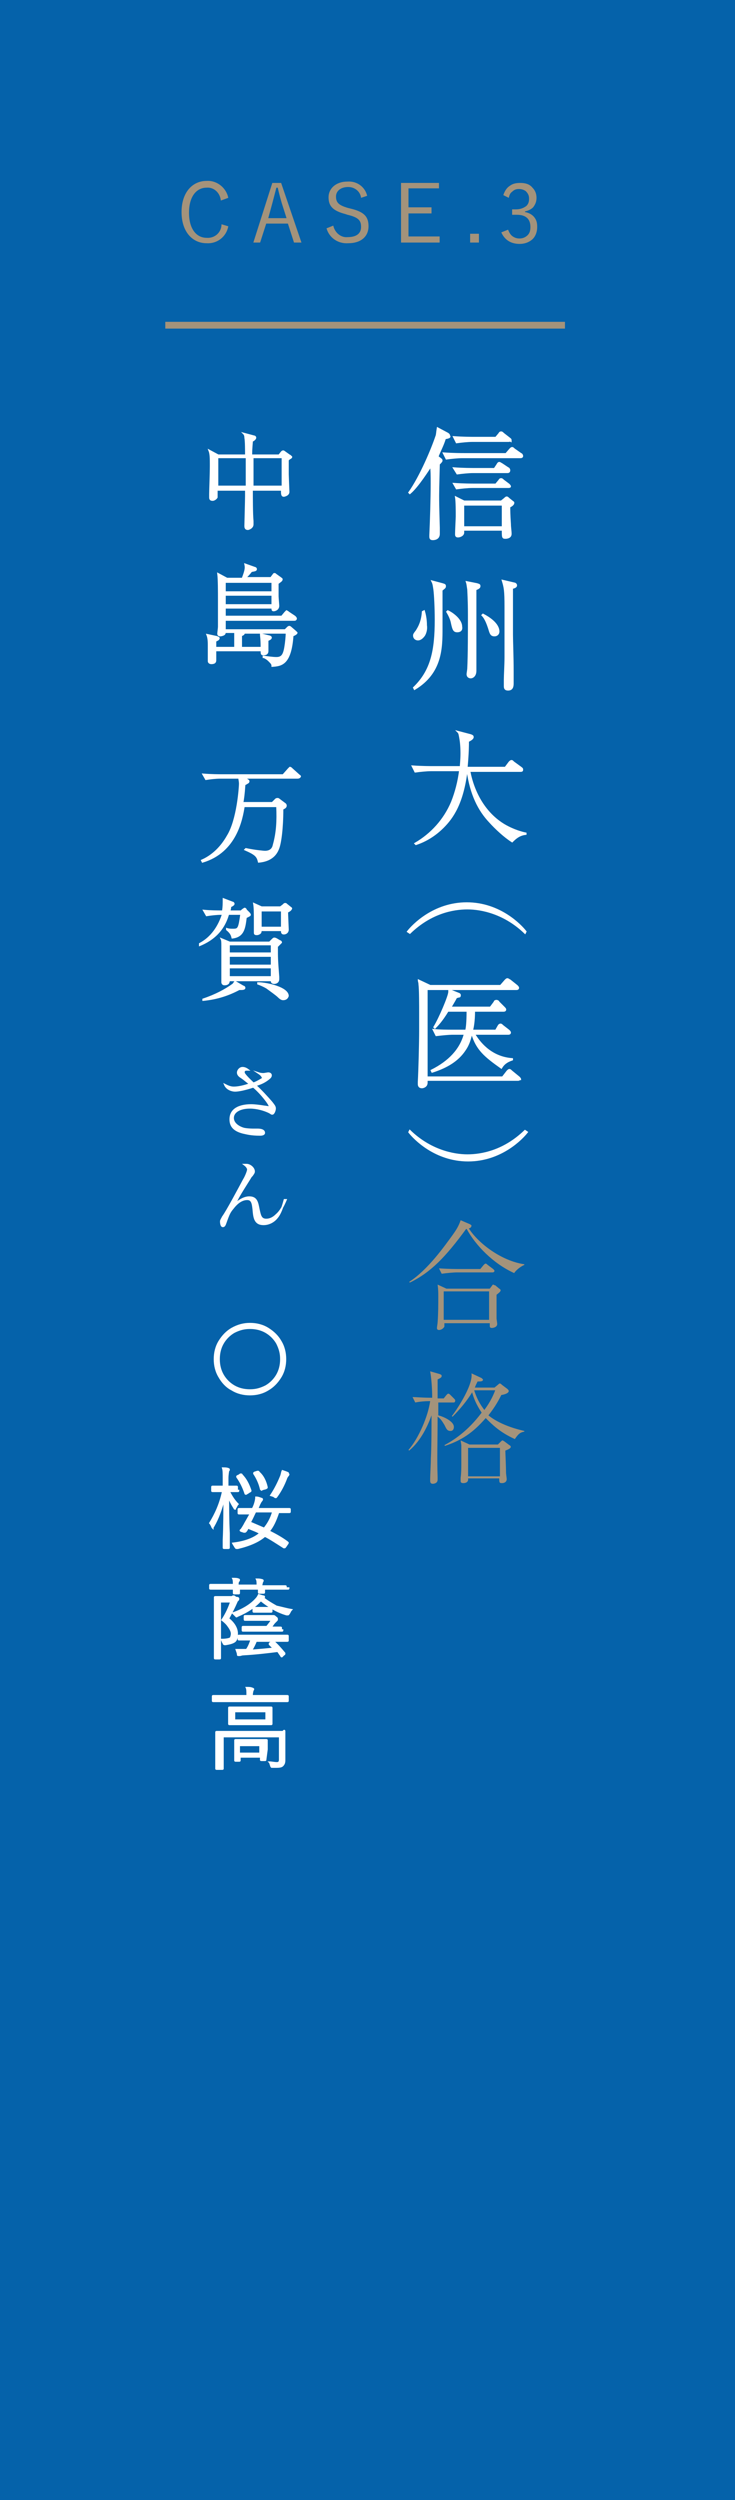
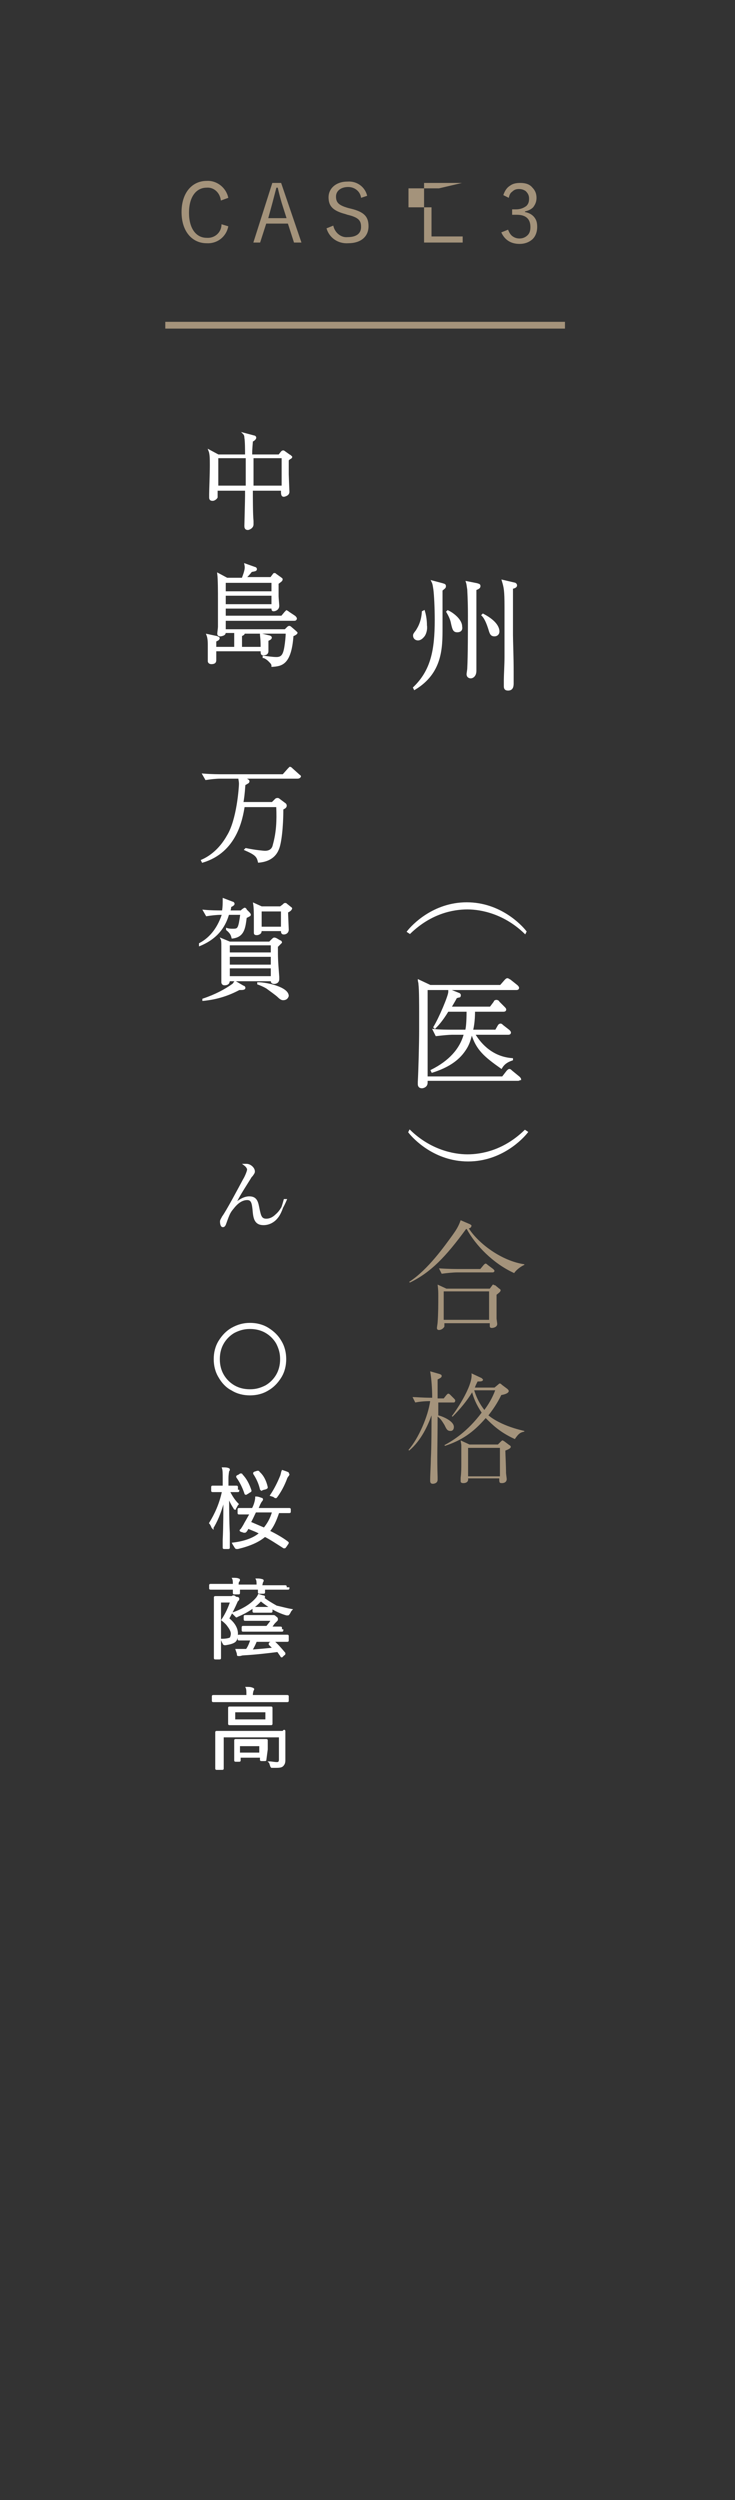
<svg xmlns="http://www.w3.org/2000/svg" version="1.1" x="0px" y="0px" width="108.5px" height="369px" viewBox="0 0 108.5 369" style="enable-background:new 0 0 108.5 369;" xml:space="preserve">
  <rect x="0" y="0" width="108.5" height="369" fill="#333333" stroke="none" />
  <style type="text/css">
	.st0{opacity:0.9;fill:#0068B7;enable-background:new    ;}
	.st1{fill:#A4937B;}
	.st2{fill:none;}
	.st3{fill:#FFFFFF;stroke:#FFFFFF;stroke-width:0.25;stroke-miterlimit:10;}
	.st4{fill:#FFFFFF;stroke:#FFFFFF;stroke-width:0.5;stroke-miterlimit:10;}
</style>
  <g id="レイヤー_1">
-     <rect class="st0" width="108.5" height="369" />
    <path class="st1" d="M32.6,29.6c-0.1-1.1-1-2-2.1-1.9c-1.5,0-2.6,1.3-2.6,3.7s1.1,3.7,2.6,3.7c1.2,0.1,2.2-0.8,2.2-2l1,0.3   C33.4,35,32,36,30.5,35.9c-2.1,0-3.7-1.7-3.7-4.6s1.6-4.6,3.7-4.6c1.5-0.1,2.9,1,3.2,2.5L32.6,29.6z" />
    <path class="st1" d="M44.5,35.8h-1.1L42.5,33h-3.2l-0.9,2.8h-1l2.8-8.8h1.3L44.5,35.8z M41.6,30c-0.2-0.7-0.4-1.4-0.6-2.3h-0.2   c-0.2,0.8-0.4,1.5-0.6,2.3l-0.6,2.2h2.7L41.6,30z" />
    <path class="st1" d="M53.3,29.2c-0.1-0.9-0.9-1.6-1.9-1.6c-1.1,0-1.8,0.6-1.8,1.4c0,0.9,0.4,1.3,1.8,1.7l0.4,0.1   c2.1,0.5,2.6,1.3,2.6,2.6c0,1.5-1.1,2.5-3,2.5c-1.5,0.1-2.8-0.8-3.2-2.2l1-0.4c0.2,1,1.1,1.8,2.1,1.7c1.4,0,2-0.6,2-1.5   s-0.3-1.4-2-1.8l-0.3-0.1c-1.9-0.5-2.5-1.2-2.5-2.5c0-1.2,1-2.3,2.8-2.3c1.4-0.1,2.6,0.8,2.9,2.1L53.3,29.2z" />
-     <path class="st1" d="M64.8,27.8h-4.5v2.8h3.4v0.9h-3.4v3.4h4.6v0.9h-5.7v-8.8h5.6L64.8,27.8z" />
-     <path class="st1" d="M70.7,35.8h-1.3v-1.3h1.3V35.8z" />
+     <path class="st1" d="M64.8,27.8h-4.5v2.8h3.4v0.9v3.4h4.6v0.9h-5.7v-8.8h5.6L64.8,27.8z" />
    <rect x="24.4" y="47.5" class="st1" width="59" height="1" />
    <rect x="16.8" y="145.6" class="st2" width="40" height="221.9" />
    <g>
	</g>
  </g>
  <g id="レイヤー_2">
    <g>
-       <path class="st3" d="M65.7,64.7c-0.3,1-0.7,1.7-1.1,2.7l0.4,0.3c0.1,0.1,0.2,0.1,0.2,0.3c0,0.1-0.2,0.3-0.4,0.5    c0,0.3-0.1,3.5-0.1,4.6c0,0.9,0,1.3,0.1,4.8c0,0.7,0,0.8,0,0.9c0,0.8-0.8,0.8-0.9,0.8c-0.3,0-0.4-0.1-0.4-0.4c0,0,0-0.2,0-0.2    c0.1-2.2,0.2-5.4,0.2-7.6c0-1.2,0-2-0.1-2.6c-0.3,0.4-1.9,3-3.1,4l-0.1-0.1c1.7-2.4,3.4-6.5,4-8.3c0.1-0.2,0.1-0.6,0.2-1.2    l1.5,0.8c0.1,0.1,0.2,0.1,0.2,0.3C66.5,64.5,66.3,64.6,65.7,64.7z M76.8,67.5h-8.6c-0.6,0-1.6,0.1-2.3,0.2l-0.4-0.8    c1.4,0.1,2.7,0.1,3,0.1h6.2l0.6-0.7c0.1-0.1,0.2-0.2,0.3-0.2c0.1,0,0.2,0.1,0.3,0.2l1,0.7c0.1,0,0.2,0.2,0.2,0.3    C77.1,67.5,76.9,67.5,76.8,67.5z M75,71.9h-5.3c-0.6,0-1.6,0.1-2.3,0.2L67,71.4c1.4,0.1,2.7,0.1,3,0.1h3.2l0.5-0.6    c0.1-0.2,0.2-0.2,0.3-0.2c0.1,0,0.2,0.1,0.3,0.2l0.8,0.6c0.1,0.1,0.2,0.2,0.2,0.3C75.3,71.9,75.1,71.9,75,71.9z M75.1,65.1h-5.4    c-0.6,0-1.6,0.1-2.3,0.2L67,64.5c1.4,0.1,2.6,0.1,3,0.1h3.2l0.5-0.6c0.1-0.2,0.2-0.2,0.3-0.2c0.1,0,0.2,0.1,0.3,0.2l0.9,0.7    c0.1,0.1,0.2,0.1,0.2,0.3C75.4,65,75.2,65.1,75.1,65.1z M74.9,69.7h-5.1c-0.6,0-1.6,0.1-2.3,0.2L67,69.1c1.3,0.1,2.7,0.1,3,0.1h3    l0.4-0.6c0.1-0.2,0.2-0.3,0.3-0.3c0.1,0,0.2,0.1,0.4,0.2l0.9,0.6c0.1,0,0.2,0.2,0.2,0.3C75.2,69.7,75,69.7,74.9,69.7z M75.2,74.8    c0,0.4,0,1.1,0.1,2.6c0,0.4,0.1,1,0.1,1.4c0,0.6-0.7,0.6-0.8,0.6c-0.4,0-0.4-0.1-0.4-1.2h-5.8c0,0.1,0,0.3,0,0.4    c0,0.4-0.5,0.6-0.8,0.6c-0.3,0-0.3-0.2-0.3-0.4c0-0.4,0.1-2.3,0.1-2.6c0-0.7,0-2.2-0.1-2.8l1.2,0.6H74l0.5-0.4    c0.1-0.1,0.2-0.2,0.3-0.2s0.2,0.1,0.3,0.2l0.5,0.4c0.1,0.1,0.2,0.1,0.2,0.2C75.8,74.5,75.4,74.7,75.2,74.8z M74.2,74.5h-5.8v3.3    h5.8V74.5z" />
      <path class="st3" d="M65.2,87.1v2.5l0,3.1c0,2.9,0,6.6-4,9l-0.1-0.2c2.6-2.5,3.2-5.5,3.2-10c0-1.9-0.1-3.7-0.2-4.5    c-0.1-0.6-0.1-0.8-0.3-1.2l1.5,0.4c0.3,0.1,0.4,0.1,0.4,0.3S65.7,86.7,65.2,87.1z M62.6,93.8c-0.3,0.4-0.6,0.6-0.9,0.6    c-0.3,0-0.6-0.2-0.6-0.6c0-0.2,0.1-0.3,0.4-0.7c0.1-0.2,0.8-1.1,0.9-2.8l0.2-0.1c0.3,1,0.3,1.9,0.3,2.1    C63,92.9,62.8,93.5,62.6,93.8z M67.5,93.2c-0.5,0-0.6-0.3-0.8-1.2c-0.1-0.6-0.4-1.2-0.7-1.7l0.1-0.1c0.3,0.1,2,1.1,2,2.3    C68.2,93,67.9,93.2,67.5,93.2z M70.2,87c0,1.3,0,7.1,0,8.3c0,0.8,0,1.7,0,2.6c0,0.4,0,1.1,0,1.1c0,0.8-0.5,1-0.7,1    c-0.2,0-0.5-0.1-0.5-0.5c0-0.1,0.1-0.7,0.1-0.8c0.1-1.9,0.1-5.8,0.1-7.9c0-2.3-0.1-3.6-0.1-3.8c-0.1-0.6-0.1-0.8-0.2-1.1l1.5,0.3    c0.3,0.1,0.4,0.1,0.4,0.3S70.7,86.8,70.2,87z M73,93.8c-0.5,0-0.6-0.3-0.8-1c-0.2-0.6-0.5-1.5-1-2l0.1-0.1    c2.1,1.1,2.3,2.1,2.3,2.5C73.6,93.6,73.3,93.8,73,93.8z M75.6,86.8c0,2.5,0,4.4,0,6.9c0,0.9,0.1,3.1,0.1,5.4c0,0.6,0,1.7,0,1.8    c0,0.6-0.2,0.9-0.7,0.9c-0.3,0-0.5-0.1-0.5-0.5c0-0.4,0-0.9,0-1c0-0.6,0.1-2.2,0.1-3.3c0-0.3,0-4.2,0-5v-2.4    c0-2.5-0.1-2.9-0.4-3.9l1.7,0.4c0.1,0,0.3,0.1,0.3,0.3S76,86.7,75.6,86.8z" />
-       <path class="st3" d="M75.6,124.2c-1.1-0.7-2.4-1.9-3.3-2.9c-1.6-1.7-2.8-4-3.3-7.6h-0.1c-0.6,4.9-2.1,7-3.5,8.4    c-1.7,1.7-3.4,2.3-4,2.5l-0.1-0.1c2.4-1.4,4.3-3.5,5.4-6.1c0.6-1.5,1-3.1,1.2-4.7h-4.3c-0.6,0-1.6,0.1-2.3,0.2l-0.4-0.8    c1.4,0.1,2.7,0.1,3,0.1h4.1c0-0.3,0.1-1,0.1-2c0-1.1-0.1-1.9-0.2-2.4c-0.1-0.5-0.1-0.6-0.3-0.8l1.9,0.5c0.2,0.1,0.3,0.1,0.3,0.3    c0,0.2-0.3,0.4-0.7,0.6c0,0.6,0,1.7-0.2,3.9h5.7l0.6-0.8c0.1-0.1,0.2-0.2,0.3-0.2c0.1,0,0.1,0,0.3,0.2l1.1,0.8    c0.1,0.1,0.2,0.1,0.2,0.3c0,0.2-0.1,0.2-0.3,0.2h-7.5c0.6,3.2,2.3,6.3,5.2,8c1.4,0.8,2.6,1.1,3.1,1.2v0.1    C76.6,123.2,76,123.8,75.6,124.2z" />
      <path class="st3" d="M77.5,137.7c-3-2.9-6.4-3.6-8.5-3.6s-5.4,0.6-8.5,3.6l-0.3-0.2c0.7-0.9,3.8-4.2,8.7-4.2c4.9,0,8,3.3,8.7,4.2    L77.5,137.7z" />
      <path class="st3" d="M76.5,159.4H63c0,0.3,0,0.4,0,0.4c0,0.6-0.6,0.7-0.7,0.7c-0.1,0-0.5,0-0.5-0.5c0-0.1,0-0.3,0-0.3    c0.1-1.8,0.2-5.8,0.2-7.7v-2.6c0-0.8,0-3.4-0.1-4.1c0-0.3-0.1-0.5-0.1-0.6l1.7,0.8h10.4l0.7-0.8c0.1-0.1,0.2-0.2,0.3-0.2    c0.1,0,0.2,0.1,0.4,0.2l1,0.8c0.1,0.1,0.2,0.2,0.2,0.3c0,0.2-0.2,0.2-0.3,0.2H63v13h11.2l0.7-0.9c0.1-0.1,0.2-0.2,0.3-0.2    c0.1,0,0.2,0.1,0.3,0.2l1.1,0.9c0.1,0.1,0.2,0.2,0.2,0.3C76.7,159.3,76.6,159.4,76.5,159.4z M74,157.6c-2.4-1.7-3.6-2.7-4.3-5    h-0.1c-0.2,0.6-0.3,1.4-1,2.4c-1,1.5-2.6,2.5-4.8,3.2l-0.1-0.2c2.6-1.3,4.3-3.1,4.9-5.4h-1.9c-0.4,0-1.5,0.1-2.3,0.2l-0.4-0.8    c0.9,0.1,2.1,0.1,3,0.1h1.8c0.1-0.4,0.2-1.2,0.2-2.9h-2.9c-0.9,1.5-1.6,2.2-1.9,2.5l-0.1-0.1c0.8-1.3,2.2-4.6,2.2-5.2    c0-0.1,0-0.2,0-0.3l1.5,0.6c0.1,0.1,0.1,0.1,0.1,0.2c0,0,0,0.2-0.1,0.2c-0.1,0-0.5,0.1-0.5,0.2c-0.2,0.4-0.4,0.7-0.8,1.4h5.9    l0.6-0.8c0-0.1,0.1-0.2,0.3-0.2c0.1,0,0.3,0.1,0.3,0.2l0.8,0.8c0.1,0.1,0.2,0.2,0.2,0.3c0,0.2-0.2,0.2-0.3,0.2H70    c0,1.6-0.2,2.5-0.3,2.9h3.5l0.4-0.7c0,0,0.1-0.2,0.3-0.2c0.1,0,0.2,0.1,0.3,0.2l0.9,0.7c0.1,0.1,0.2,0.2,0.2,0.3    c0,0.2-0.2,0.2-0.3,0.2H70c1,1.7,2.8,3.5,5.6,3.7v0.1C74.7,156.7,74.3,157.1,74,157.6z" />
      <path class="st3" d="M60.5,166.9c3,2.9,6.4,3.6,8.5,3.6s5.4-0.6,8.5-3.6l0.3,0.2c-0.7,0.9-3.8,4.2-8.7,4.2c-4.9,0-8-3.3-8.7-4.2    L60.5,166.9z" />
      <path class="st1" d="M75.9,187.9c-3.1-1.4-5.7-4.1-7-6.5h-0.1c-3,4.1-5.2,6.4-8.3,7.9l-0.1-0.1c2.8-1.8,5.3-5.4,6.4-6.9    c0.5-0.7,0.9-1.3,1.2-2.2l1.4,0.6c0.1,0.1,0.2,0.1,0.2,0.2c0,0.2-0.2,0.4-0.4,0.4c1.4,2.2,4.8,4.8,8.2,5.3v0.1    C77.1,186.8,76.3,187.3,75.9,187.9z M73.3,191.1c0,1,0,2.6,0,3.5c0,0.1,0.1,0.7,0.1,0.8c0,0.5-0.6,0.6-0.8,0.6    c-0.3,0-0.3-0.2-0.3-0.3c0-0.1,0-0.3,0-0.4h-6.7c0,0.2,0,0.5,0,0.5c-0.1,0.2-0.4,0.5-0.8,0.5c-0.2,0-0.3-0.1-0.3-0.3    c0-0.1,0.1-0.7,0.1-0.8c0.1-1.3,0.1-2.7,0.1-3.9c0-0.6,0-0.9-0.1-1.7l1.3,0.6h6.4l0.3-0.4c0.1-0.1,0.1-0.2,0.2-0.2    c0.1,0,0.1,0.1,0.3,0.1l0.6,0.5c0.2,0.1,0.2,0.2,0.2,0.3C73.8,190.7,73.8,190.7,73.3,191.1z M72.7,187.8h-5.2    c-0.6,0-1.6,0.1-2.3,0.2l-0.4-0.8c1.4,0.1,2.6,0.1,3,0.1h3.1l0.5-0.6c0.1-0.1,0.2-0.2,0.3-0.2c0.1,0,0.3,0.2,0.3,0.2l0.8,0.6    c0.1,0.1,0.2,0.2,0.2,0.3C72.9,187.8,72.8,187.8,72.7,187.8z M72.2,190.6h-6.7v4.2h6.7V190.6z" />
      <path class="st1" d="M67,207h-2.3v1.9c0.5,0.1,2.3,0.8,2.3,1.7c0,0.1,0,0.6-0.5,0.6c-0.5,0-0.6-0.3-0.9-0.9    c-0.2-0.3-0.5-0.9-1-1.2c0,3.9-0.1,6,0,8.9c0,0.1,0,0.4,0,0.4c0,0.6-0.7,0.6-0.7,0.6c-0.4,0-0.4-0.3-0.4-0.5    c0-0.9,0.1-2.3,0.1-3.2c0.1-1.7,0.1-4.8,0.1-6.4c-0.5,1.4-1.5,3.7-3.3,5.2l-0.1-0.1c1.5-1.7,2.9-5,3.2-7.2c-1,0-1.7,0.1-2.2,0.2    l-0.4-0.8c0.5,0,1.4,0.1,2.9,0.1c0-1.2-0.1-2.8-0.3-3.9l1.4,0.4c0.2,0.1,0.3,0.1,0.3,0.3c0,0.2-0.2,0.3-0.6,0.5c0,0.4,0,2.4,0,2.8    h0.9l0.4-0.5c0.2-0.2,0.2-0.2,0.3-0.2c0.1,0,0.2,0.1,0.3,0.2l0.5,0.5c0.1,0.1,0.2,0.2,0.2,0.3C67.2,206.9,67.1,207,67,207z     M76,212.4c-2.2-1-3.3-2.1-4.3-3.1c-1.9,2.2-3.6,3.3-6,4.1l-0.1-0.1c1.3-0.7,3.4-2,5.5-4.8c-0.8-1.2-1.2-2.2-1.4-3    c-0.8,1.3-1.8,2.5-2.9,3.6l-0.1-0.1c0.2-0.2,3.2-4.4,2.9-6.3l1.5,0.7c0.1,0.1,0.2,0.2,0.2,0.2c0,0.3-0.3,0.3-0.8,0.3    c-0.2,0.4-0.3,0.6-0.4,0.9h2.9l0.6-0.5c0.1-0.1,0.1-0.1,0.2-0.1s0.2,0.1,0.3,0.2l0.8,0.6c0.1,0.1,0.2,0.2,0.2,0.3    c0,0.3-0.5,0.5-1.1,0.6c-0.3,0.6-0.8,1.6-1.9,3c0.6,0.5,2.2,1.6,5.3,2.3v0.1C76.9,211.4,76.6,211.5,76,212.4z M74.6,214.1    c0,0.4,0.1,2.3,0.1,3.3c0,0.1,0.1,0.8,0.1,0.9c0,0.4-0.3,0.6-0.7,0.6c-0.4,0-0.4-0.1-0.4-0.7h-4.6c0.1,0.7-0.6,0.7-0.7,0.7    c-0.4,0-0.4-0.2-0.4-0.3c0-0.1,0-0.5,0-0.5c0.1-0.7,0.1-1.5,0.1-2c0-0.4,0-2.6,0-2.8c0-0.1-0.1-0.6-0.1-0.7l1.3,0.6h4.2l0.4-0.4    c0.1-0.1,0.2-0.2,0.3-0.2c0.1,0,0.1,0.1,0.2,0.1l0.8,0.6c0.2,0.1,0.2,0.2,0.2,0.3C75.3,213.8,75.1,213.9,74.6,214.1z M73.8,213.7    h-4.7v4.2h4.7V213.7z M70,205.2c0.5,1.6,1.2,2.5,1.5,2.9c0.6-0.8,1.2-1.8,1.6-2.9H70z" />
    </g>
    <g>
      <path class="st1" d="M74.3,28.8c0.2-0.6,0.5-1.1,1-1.4c0.4-0.3,0.9-0.4,1.5-0.4c0.8,0,1.4,0.2,1.8,0.7c0.4,0.4,0.6,0.9,0.6,1.5    c0,0.6-0.2,1-0.5,1.4c-0.3,0.3-0.7,0.5-1.2,0.6v0.1c0.6,0.1,1.1,0.4,1.4,0.8c0.3,0.4,0.4,0.8,0.4,1.4c0,0.8-0.3,1.5-0.8,1.9    c-0.5,0.4-1.1,0.6-1.8,0.6c-1.3,0-2.2-0.6-2.7-1.7l1-0.4c0.2,0.5,0.4,0.8,0.7,1c0.3,0.2,0.6,0.3,1,0.3c0.5,0,0.9-0.2,1.2-0.5    c0.3-0.3,0.4-0.7,0.4-1.2c0-1.2-0.7-1.8-2-1.8h-0.7v-0.8h0.6c0.6,0,1.1-0.2,1.5-0.5c0.3-0.3,0.4-0.6,0.4-1.1    c0-0.5-0.2-0.8-0.5-1.1c-0.3-0.2-0.6-0.3-1-0.3c-0.4,0-0.7,0.1-1,0.4c-0.3,0.2-0.4,0.5-0.5,0.9L74.3,28.8z" />
    </g>
    <g>
      <path class="st3" d="M42.9,67.6c-0.2,0.1-0.2,0.1-0.4,0.3c0,0.5,0,1.1,0,2.1c0,0.2,0.1,2.6,0.1,2.6c0,0.5-0.7,0.6-0.7,0.6    c-0.3,0-0.3-0.3-0.3-0.9h-4.4c0,1.1,0,3.6,0.1,4.6c0,0.1,0,0.4,0,0.5c0,0.5-0.6,0.7-0.7,0.7c-0.4,0-0.4-0.3-0.4-0.5    c0-0.1,0.1-3.9,0.1-4.4v-0.9h-4.3c0,0.9,0,1,0,1.1c-0.1,0.2-0.4,0.4-0.6,0.4c-0.3,0-0.4-0.1-0.4-0.4c0,0,0-0.4,0-0.5    c0-0.5,0.1-2.9,0.1-4.2c0-1,0-1.7-0.2-2.2l1.3,0.7h4.1c0-0.6,0-2.1-0.1-2.6c0-0.3-0.1-0.5-0.2-0.6l1.5,0.4c0.1,0,0.2,0.1,0.2,0.2    c0,0.2-0.3,0.4-0.5,0.5c0,0.4-0.1,0.9-0.1,2.1h4.1l0.4-0.5c0.1-0.1,0.2-0.1,0.2-0.1c0,0,0.1,0,0.2,0.1l0.7,0.5    c0.2,0.1,0.2,0.1,0.2,0.2C43.1,67.4,43,67.5,42.9,67.6z M36.4,67.5h-4.3v4.3h4.3C36.4,68.6,36.4,68.3,36.4,67.5z M41.7,67.5h-4.4    c0,0.7,0,2,0,4.3h4.4V67.5z" />
      <path class="st3" d="M43.2,93.8c-0.3,4.3-1.7,4.4-3,4.5c0-0.3-0.1-0.4-0.5-0.8C39.4,97.2,39,97,38.9,97v-0.1    c0.7,0.1,1.4,0.2,1.9,0.2c0.8,0,1.1-0.4,1.3-1.6c0.1-0.6,0.2-1.5,0.2-2.1h-6.3c0,0.2,0,0.2-0.4,0.4c0,0.1,0,1.2,0,1.8h3    c0-1.4-0.1-1.7-0.1-2l1.2,0.3c0.1,0,0.3,0.1,0.3,0.2c0,0.2-0.3,0.3-0.5,0.4c0,0.4,0,1.3,0,1.6c0,0.5-0.5,0.5-0.6,0.5    c-0.3,0-0.3-0.1-0.3-0.6h-6.8c0,0,0,1.1,0,1.4c0,0.2,0,0.5-0.6,0.5c-0.3,0-0.4-0.2-0.4-0.3c0-0.3,0-0.7,0-0.9c0-1,0-1.3,0-1.5    c0-0.3,0-1-0.2-1.5L32,94c0.2,0.1,0.3,0.1,0.3,0.2c0,0.2-0.3,0.3-0.5,0.4v1h2.9c0-1.4,0-1.8,0-2.3h-1.5c0,0.1,0,0.2-0.1,0.3    c-0.1,0.1-0.4,0.2-0.6,0.2c-0.3,0-0.3-0.2-0.3-0.3c0-0.1,0.1-0.8,0.1-1c0-0.9,0-2.8,0-4c0-1,0-3-0.1-3.8l1.3,0.7h2.3    c0.5-1.3,0.5-1.6,0.4-2.1l1.4,0.5c0.1,0,0.2,0.1,0.2,0.2c0,0.2-0.2,0.2-0.7,0.3c-0.3,0.4-0.6,0.7-0.9,1H40l0.3-0.4    c0.1-0.1,0.1-0.2,0.2-0.2s0.1,0,0.2,0.1l0.7,0.5c0.1,0.1,0.2,0.1,0.2,0.2c0,0.2-0.2,0.3-0.6,0.6c0,0.3,0,1.8,0,1.9    c0,0.2,0.1,1.3,0.1,1.4c0,0.6-0.6,0.7-0.7,0.7c-0.2,0-0.2-0.1-0.2-0.4h-7V91h8.4l0.5-0.6c0.1-0.1,0.2-0.2,0.2-0.2s0.2,0.1,0.3,0.2    l0.9,0.6c0.1,0.1,0.2,0.2,0.2,0.3c0,0.1-0.1,0.2-0.2,0.2H33.2V93h8.9l0.4-0.4c0,0,0.1-0.1,0.2-0.1c0.1,0,0.2,0.1,0.2,0.1l0.7,0.6    c0.1,0.1,0.2,0.2,0.2,0.2C43.8,93.5,43.5,93.7,43.2,93.8z M40.2,85.9h-7v1.5h7V85.9z M40.2,87.8h-7v1.5h7V87.8z" />
      <path class="st3" d="M43.9,114.8h-7.8l0.4,0.3c0.2,0.1,0.2,0.2,0.2,0.2c0,0.2-0.1,0.2-0.6,0.5c-0.1,1.5-0.2,2.1-0.3,2.7h4.4    l0.5-0.5c0.1-0.1,0.2-0.1,0.3-0.1c0,0,0.1,0,0.2,0.1l0.8,0.6c0,0,0.2,0.1,0.2,0.3c0,0.2-0.1,0.3-0.5,0.5c0,2.9-0.3,5-0.6,5.8    c-0.2,0.5-0.7,1.8-2.9,2c-0.2-0.8-0.4-1.1-2-1.8l0.1-0.1c1.4,0.3,2.7,0.4,2.8,0.4c0.9,0,1.2-0.5,1.3-1c0.5-1.8,0.6-3.5,0.5-5.7    h-4.9c-0.3,1.8-1.1,6.7-6.1,8.2l-0.1-0.2c1.6-0.7,2.9-2,3.8-3.6c1.5-2.4,1.8-7.3,1.8-7.7c0-0.4-0.1-0.7-0.1-0.9h-2.8    c-0.6,0-1.5,0.1-2.1,0.2l-0.4-0.7c1.2,0.1,2.4,0.1,2.7,0.1h9.1l0.8-0.9c0.2-0.2,0.2-0.2,0.2-0.2c0.1,0,0.2,0.1,0.3,0.2l1,0.9    c0.1,0.1,0.2,0.1,0.2,0.2C44.2,114.8,44,114.8,43.9,114.8z" />
      <path class="st3" d="M36.3,135.4c-0.2,1.5-0.3,2.8-2,3c-0.1-0.4-0.2-0.7-0.8-1.2l0-0.1c0.3,0.1,0.6,0.1,0.9,0.1    c0.8,0,0.9-0.1,1.2-2.3h-1.9c-0.4,1.4-1.3,3.4-4.2,4.6l0-0.2c1.7-0.9,2.8-2.5,3.4-4.4h-0.3c-0.6,0-1.5,0.1-2.1,0.2l-0.4-0.7    c1,0.1,2,0.1,2.8,0.1c0.1-0.7,0.1-1.1,0.1-1.8l1.3,0.5c0.1,0,0.2,0.1,0.2,0.2c0,0.1-0.1,0.2-0.5,0.4c0,0.4-0.1,0.5-0.1,0.7h1.7    l0.2-0.2c0.3-0.2,0.3-0.2,0.3-0.2c0.1,0,0.2,0.1,0.2,0.2l0.4,0.4c0,0,0.2,0.2,0.2,0.3C36.9,135.1,36.9,135.1,36.3,135.4z     M35.3,146c-1.5,0.8-3.2,1.4-5.3,1.6l0-0.1c1.8-0.6,3.3-1.4,4.4-2.2c0.2-0.2,0.2-0.3,0.3-0.4l1.2,0.7c0.1,0,0.2,0.1,0.2,0.2    C36.1,146,35.8,146,35.3,146z M40.9,139.7c0,1.8,0,1.9,0.2,4.5c0,0.1,0,0.2,0,0.3c0,0.6-0.6,0.6-0.6,0.6c-0.4,0-0.4-0.2-0.4-0.4    h-6.3c0,0.1,0,0.2-0.1,0.4c-0.2,0.2-0.4,0.2-0.6,0.2c-0.2,0-0.3-0.2-0.3-0.3c0,0,0-0.1,0-0.2c0-0.4,0-2.3,0-2.8v-2.4    c0-0.4,0-0.8-0.1-1l1.2,0.5h5.9l0.4-0.4c0.1-0.1,0.2-0.2,0.3-0.2c0,0,0.1,0,0.3,0.1l0.5,0.3c0.1,0,0.2,0.1,0.2,0.2    C41.4,139.2,41.3,139.3,40.9,139.7z M40.1,139.4h-6.3v1.3h6.3V139.4z M40.1,141.1h-6.3v1.4h6.3V141.1z M40.1,142.8h-6.3v1.4h6.3    V142.8z M42.4,134.6c0,0.4,0.1,2.4,0.1,2.6c0,0.4-0.3,0.6-0.6,0.6c-0.3,0-0.3-0.2-0.3-0.5h-3.1c0,0.1,0,0.3-0.1,0.4    c-0.1,0.1-0.3,0.2-0.5,0.2c-0.3,0-0.3-0.1-0.3-0.3c0,0,0-0.2,0-0.3c0-0.6,0-1.2,0-1.5c0-0.8,0-1.8-0.1-2.4l1.1,0.5h2.8l0.4-0.3    c0.2-0.2,0.2-0.2,0.3-0.2s0.1,0,0.2,0.1l0.5,0.4c0.1,0.1,0.2,0.1,0.2,0.2C42.9,134.3,42.8,134.4,42.4,134.6z M41.8,147.5    c-0.1,0-0.3,0-0.7-0.4c-0.3-0.3-1.3-1-1.7-1.3c-0.5-0.3-1-0.5-1.3-0.6v-0.1c1.3,0,4.4,0.7,4.4,1.9    C42.4,147.3,42.2,147.5,41.8,147.5z M41.6,134.4h-3.1v2.5h3.1V134.4z" />
-       <path class="st3" d="M38.2,158.4c0.3,0.1,0.6,0.1,0.7,0.1c0.1,0,0.6-0.1,0.7-0.1c0.2,0,0.4,0.1,0.4,0.3c0,0.2-0.1,0.3-0.2,0.4    c-0.8,0.7-1.5,0.9-2.1,1.1c0.7,0.6,1.8,1.8,2.4,2.5c0.3,0.4,0.5,0.6,0.5,0.9c0,0.3-0.2,0.8-0.4,0.8c-0.1,0-0.1,0-0.4-0.2    c-0.8-0.4-1.9-0.7-2.9-0.7c-1.5,0-2.5,0.6-2.5,1.5c0,1,1.2,1.5,1.7,1.6c0.6,0.1,1.2,0.1,1.3,0.1c0.1,0,0.5,0,0.6,0    c0.2,0,1,0,1,0.5c0,0.3-0.5,0.3-0.6,0.3c-1.4,0-2-0.2-2.5-0.3c-1.6-0.4-1.9-1.2-1.9-2c0-2.1,2.6-2.1,3.1-2.1    c0.5,0,1.3,0.1,1.9,0.2c0.1,0,0.7,0.1,0.7,0.1c0.1,0,0.1,0,0.1-0.1c0-0.3-1.2-1.9-2.4-2.9c-1.2,0.4-2.2,0.6-2.7,0.6    c-0.4,0-1.2-0.2-1.5-0.9c0.4,0.2,0.8,0.4,1.3,0.4c1,0,2.1-0.4,2.4-0.5c-1-0.8-1-0.8-1.3-1c-0.5-0.3-0.5-0.6-0.5-0.7    c0-0.3,0.3-0.7,0.7-0.7c0.1,0,0.4,0,0.8,0.3c-0.4,0-0.4,0-0.5,0.1c-0.1,0-0.1,0.1-0.1,0.3c0,0.3,1.1,1.3,1.4,1.6    c0.3-0.1,0.7-0.3,1.2-0.6c0.2-0.1,0.2-0.2,0.2-0.2C38.7,158.8,38.5,158.6,38.2,158.4L38.2,158.4z" />
      <path class="st3" d="M42,177.1c-0.3,1.1-0.6,2-1.1,2.6c-0.3,0.4-1,1-2,1c-1.3,0-1.4-1-1.5-2.2c-0.1-0.9-0.2-1.5-0.9-1.5    c-0.7,0-1.4,0.4-2.1,1.3c-0.5,0.6-0.6,0.8-1.1,2.2c-0.1,0.3-0.2,0.5-0.4,0.5c-0.3,0-0.3-0.7-0.3-0.7c0-0.2,0.1-0.3,0.3-0.7    c0.6-0.8,2.4-4.2,3.1-5.5c0.2-0.3,0.6-1.2,0.6-1.5c0-0.1-0.1-0.4-0.5-0.7c0.1,0,0.2,0,0.3,0c0.5,0,1.1,0.5,1.1,1    c0,0.2-0.1,0.3-0.3,0.6c-0.1,0.1-0.2,0.2-0.3,0.4c-1.7,2.7-1.8,2.9-2.2,3.8c0.8-0.7,1.5-1,2.1-1c1.1,0,1.2,0.8,1.4,1.8    c0.2,0.9,0.3,1.5,1.1,1.5c0.5,0,1-0.2,1.5-0.7c0.7-0.6,1.1-1.5,1.4-2.2H42z" />
      <path class="st4" d="M36.9,195.5c0.9,0,1.8,0.2,2.6,0.7c0.8,0.5,1.4,1.1,1.8,1.8c0.5,0.8,0.7,1.7,0.7,2.6c0,0.9-0.2,1.8-0.7,2.6    c-0.5,0.8-1.1,1.4-1.8,1.8c-0.8,0.5-1.7,0.7-2.6,0.7c-0.9,0-1.8-0.2-2.6-0.7c-0.8-0.4-1.4-1.1-1.8-1.8c-0.5-0.8-0.7-1.7-0.7-2.6    c0-0.9,0.2-1.8,0.7-2.6c0.5-0.8,1.1-1.4,1.8-1.8C35.2,195.7,36,195.5,36.9,195.5z M36.9,195.9c-0.9,0-1.6,0.2-2.4,0.6    c-0.7,0.4-1.3,1-1.7,1.7c-0.4,0.7-0.6,1.5-0.6,2.4c0,0.9,0.2,1.7,0.6,2.4c0.4,0.7,1,1.3,1.7,1.7c0.7,0.4,1.5,0.6,2.4,0.6    c0.9,0,1.6-0.2,2.4-0.6c0.7-0.4,1.3-1,1.7-1.7c0.4-0.7,0.6-1.5,0.6-2.4c0-0.9-0.2-1.6-0.6-2.4c-0.4-0.7-1-1.3-1.7-1.7    C38.6,196.1,37.8,195.9,36.9,195.9z" />
      <path class="st3" d="M35.2,220c0,0.1,0,0.1-0.1,0.1l-1.2,0h-0.1c0.4,0.8,0.8,1.4,1.3,1.9c-0.1,0.1-0.2,0.3-0.3,0.5    c-0.1,0.1-0.1,0.2-0.1,0.2c0,0-0.1,0-0.1-0.1c-0.4-0.6-0.7-1.2-0.9-1.8c0,1.8,0,3.6,0.1,5.5c0,0.5,0,1,0,1.6c0,0.3,0,0.4,0,0.5    c0,0.1,0,0.1-0.1,0.1h-0.6c-0.1,0-0.1,0-0.1-0.1l0-1.1c0.1-2.2,0.1-4.2,0.1-6.2c-0.4,1.6-0.9,3-1.6,4.2c-0.1,0.1-0.1,0.2-0.1,0.2    s-0.1-0.1-0.1-0.2c-0.1-0.2-0.2-0.4-0.3-0.5c0.8-1.3,1.5-2.8,1.9-4.7h-0.3l-1.2,0c-0.1,0-0.1,0-0.1-0.1v-0.5c0-0.1,0-0.1,0.1-0.1    l1.2,0H33v-1.2c0-0.7,0-1.2-0.1-1.5c0.3,0,0.6,0,0.8,0.1c0.1,0,0.1,0.1,0.1,0.1c0,0.1,0,0.1-0.1,0.2c0,0.1-0.1,0.5-0.1,1.1v1.2    h0.1l1.2,0c0.1,0,0.1,0,0.1,0.1V220z M42.8,223.1c0,0.1,0,0.1-0.1,0.1l-1.6,0c-0.4,1.2-0.8,2.1-1.4,2.8c1,0.5,1.9,1,2.7,1.6    c0,0,0.1,0.1,0.1,0.1c0,0,0,0.1-0.1,0.2l-0.2,0.3c-0.1,0.1-0.1,0.2-0.2,0.2c0,0,0,0-0.1,0c-1.1-0.7-2-1.3-2.8-1.7    c-0.9,0.8-2.3,1.4-4,1.8c-0.1,0-0.1,0-0.2,0c-0.1,0-0.1-0.1-0.2-0.2c-0.1-0.2-0.2-0.3-0.3-0.5c1.7-0.2,3.1-0.7,4-1.5    c-0.5-0.3-1.1-0.5-1.8-0.8c-0.1,0.2-0.2,0.4-0.3,0.5c-0.1,0.1-0.1,0.1-0.2,0.1c0,0-0.1,0-0.1,0l-0.3-0.1c-0.1,0-0.2-0.1-0.2-0.1    c0,0,0-0.1,0.1-0.1c0.2-0.3,0.4-0.6,0.6-1c0.3-0.5,0.5-0.9,0.8-1.4l-1.7,0c-0.1,0-0.1,0-0.1-0.1v-0.5c0-0.1,0-0.1,0.1-0.1l1.8,0    h0.2c0.1-0.2,0.2-0.4,0.3-0.7c0.1-0.3,0.2-0.7,0.2-1c0.3,0,0.5,0.1,0.8,0.2c0.1,0,0.1,0.1,0.1,0.1s0,0.1-0.1,0.2    c-0.1,0.1-0.2,0.3-0.3,0.5l-0.3,0.7h2.9l1.8,0c0.1,0,0.1,0,0.1,0.1V223.1z M37,220C37,220,37,220,37,220c0,0.1,0,0.1-0.2,0.2    l-0.3,0.2c-0.1,0-0.1,0.1-0.2,0.1c0,0-0.1,0-0.1-0.1c-0.3-0.9-0.7-1.7-1.2-2.4c0,0,0-0.1,0-0.1c0,0,0.1-0.1,0.2-0.1l0.3-0.2    c0,0,0.1,0,0.1,0c0,0,0.1,0,0.1,0.1C36.3,218.3,36.7,219.1,37,220z M40.3,223.1h-2.6c-0.3,0.6-0.5,1.1-0.8,1.6    c0.7,0.3,1.4,0.6,2.1,0.9C39.5,225,40,224.2,40.3,223.1z M39.4,219.5C39.4,219.5,39.4,219.5,39.4,219.5c0,0.1,0,0.1-0.2,0.2    l-0.4,0.1l-0.2,0.1c0,0,0,0-0.1-0.1c-0.2-0.9-0.6-1.7-1-2.3c0,0,0-0.1,0-0.1c0,0,0.1-0.1,0.2-0.1l0.3-0.1c0.1,0,0.1,0,0.1,0    c0,0,0.1,0,0.1,0.1C38.8,217.8,39.2,218.6,39.4,219.5z M42.6,217.6c0,0,0,0.1-0.1,0.2c0,0-0.1,0.1-0.2,0.3c-0.4,1.1-0.9,2-1.4,2.7    c-0.1,0.1-0.1,0.2-0.2,0.2c0,0-0.1,0-0.2-0.1c-0.1-0.1-0.2-0.1-0.5-0.2c0.6-0.9,1.1-1.9,1.5-2.9c0.1-0.3,0.1-0.5,0.2-0.7    c0.3,0.1,0.6,0.2,0.8,0.3C42.5,217.5,42.6,217.6,42.6,217.6z" />
      <path class="st3" d="M42.6,234.4c0,0.1,0,0.1-0.1,0.1l-1.7,0h-1.8l0,0.5c0,0.1,0,0.1-0.1,0.1h-0.6c-0.1,0-0.1,0-0.1-0.1    c0,0,0-0.1,0-0.2c0-0.1,0-0.2,0-0.3h-2.9l0,0.6c0,0.1,0,0.1-0.1,0.1h-0.6c-0.1,0-0.1,0-0.1-0.1c0,0,0-0.1,0-0.2c0-0.1,0-0.3,0-0.4    h-1.7l-1.7,0c-0.1,0-0.1,0-0.1-0.1V234c0-0.1,0-0.1,0.1-0.1l1.7,0h1.7c0-0.4,0-0.7-0.1-0.9c0.3,0,0.6,0,0.8,0.1    c0.1,0,0.1,0.1,0.1,0.1c0,0,0,0.1-0.1,0.2c-0.1,0.1-0.1,0.3-0.1,0.6h2.9c0-0.4,0-0.7-0.1-0.9c0.3,0,0.5,0,0.8,0.1    c0.1,0,0.1,0.1,0.1,0.1c0,0,0,0.1-0.1,0.2c0,0.1-0.1,0.3-0.1,0.6h1.8l1.7,0c0.1,0,0.1,0,0.1,0.1V234.4z M35.2,236    c0,0,0,0.1-0.1,0.2c-0.1,0-0.1,0.1-0.2,0.3c-0.3,0.7-0.7,1.5-1.2,2.4c0.9,0.7,1.3,1.5,1.3,2.2c0,0.6-0.1,1-0.4,1.2    c-0.3,0.2-0.7,0.3-1.3,0.4c0,0-0.1,0-0.1,0c-0.1,0-0.1,0-0.2-0.1c0,0,0-0.1-0.1-0.2c-0.1-0.2-0.1-0.3-0.2-0.4    c0.7,0,1.1-0.1,1.3-0.2c0.1-0.1,0.2-0.4,0.2-0.7c0-0.3-0.2-0.7-0.5-1.1c-0.2-0.3-0.5-0.6-0.9-0.9c0.6-0.9,1-1.8,1.3-2.7h-1.6v6.3    l0,2c0,0.1,0,0.1-0.1,0.1h-0.6c-0.1,0-0.1,0-0.1-0.1l0-2v-4.9l0-2c0-0.1,0-0.1,0.1-0.1l0.9,0h1.4c0.1,0,0.2,0,0.3-0.1    c0.1,0,0.1,0,0.1,0c0.1,0,0.2,0.1,0.3,0.2C35.2,235.8,35.2,235.9,35.2,236z M43,237.6c-0.1,0.1-0.2,0.3-0.3,0.5    c-0.1,0.1-0.1,0.2-0.2,0.2c0,0-0.1,0-0.2,0c-1.4-0.4-2.7-1.2-3.8-2.1c-0.9,1-2,1.7-3.4,2.3c-0.1,0-0.1,0.1-0.2,0.1    c0,0-0.1-0.1-0.2-0.2c-0.1-0.1-0.2-0.2-0.3-0.3c1.4-0.5,2.6-1.2,3.4-2.1c0.2-0.2,0.3-0.4,0.4-0.6c0.3,0.1,0.6,0.2,0.7,0.2    c0.1,0,0.1,0.1,0.1,0.1s0,0.1-0.1,0.1l-0.1,0c0.6,0.5,1.3,0.9,2,1.3C41.7,237.3,42.4,237.5,43,237.6z M42.5,242.1    c0,0.1,0,0.1-0.1,0.1l-1.8,0h-2.8c-0.2,0.5-0.4,0.9-0.7,1.4c1.3-0.1,2.4-0.2,3.3-0.3c-0.2-0.2-0.4-0.4-0.6-0.6c0,0,0,0,0-0.1    c0,0,0-0.1,0.1-0.1l0.2-0.2c0,0,0.1-0.1,0.1-0.1c0,0,0,0,0.1,0c0.6,0.5,1.2,1.2,1.7,1.8c0,0,0,0.1,0,0.1c0,0,0,0.1-0.1,0.1    l-0.2,0.2c-0.1,0.1-0.1,0.1-0.1,0.1s-0.1,0-0.1-0.1c-0.3-0.4-0.4-0.6-0.5-0.7c-1.6,0.2-3.3,0.4-5.1,0.5c-0.2,0-0.4,0.1-0.5,0.1    c-0.1,0-0.1,0-0.2,0c-0.1,0-0.1,0-0.1-0.1c0-0.2-0.1-0.4-0.2-0.7c0.3,0,0.6,0,0.9,0c0.2,0,0.4,0,0.6,0c0.3-0.4,0.5-0.9,0.7-1.5    l-1.8,0c-0.1,0-0.1,0-0.1-0.1v-0.4c0-0.1,0-0.1,0.1-0.1l1.8,0h3.5l1.8,0c0.1,0,0.1,0,0.1,0.1V242.1z M41.7,240.6    c0,0.1,0,0.1-0.1,0.1l-1.6,0h-2.5l-1.6,0c-0.1,0-0.1,0-0.1-0.1v-0.4c0-0.1,0-0.1,0.1-0.1l1.6,0h1.9c0.3-0.4,0.6-0.7,0.7-1h-2.5    l-1.4,0c-0.1,0-0.1,0-0.1-0.1v-0.4c0-0.1,0-0.1,0.1-0.1l1.4,0h2.5c0.1,0,0.2,0,0.2,0s0.1,0,0.1,0c0.1,0,0.2,0.1,0.3,0.2    c0.2,0.1,0.2,0.2,0.2,0.3c0,0.1,0,0.1-0.1,0.2c-0.1,0.1-0.2,0.2-0.3,0.3c-0.1,0.1-0.3,0.4-0.5,0.7l1.4,0c0.1,0,0.1,0,0.1,0.1    V240.6z M40.1,237.8c0,0.1,0,0.1-0.1,0.1l-0.9,0h-0.7l-0.9,0c-0.1,0-0.1,0-0.1-0.1v-0.4c0-0.1,0-0.1,0.1-0.1l0.9,0h0.7l0.9,0    c0.1,0,0.1,0,0.1,0.1V237.8z" />
      <path class="st3" d="M42.5,251c0,0.1,0,0.1-0.1,0.1l-1.7,0h-7.5l-1.7,0c-0.1,0-0.1,0-0.1-0.1v-0.6c0-0.1,0-0.1,0.1-0.1l1.7,0h3.3    v-0.1c0-0.5,0-0.9-0.1-1.1c0.3,0,0.6,0,0.8,0.1c0.1,0,0.2,0.1,0.2,0.1c0,0,0,0.1-0.1,0.2c0,0.1-0.1,0.3-0.1,0.7v0.1h3.5l1.7,0    c0.1,0,0.1,0,0.1,0.1V251z M42,255.5l0,1.5v1.1l0,1.7c0,0.4-0.1,0.6-0.3,0.8c-0.2,0.2-0.6,0.2-1.2,0.2c-0.1,0-0.2,0-0.2,0    c-0.1,0-0.2,0-0.2,0c0,0-0.1-0.1-0.1-0.2c-0.1-0.2-0.1-0.4-0.2-0.5c0.3,0,0.7,0.1,1.1,0.1c0.3,0,0.4-0.2,0.4-0.5v-3.4h-8.4v3.1    l0,1.6c0,0.1,0,0.1-0.1,0.1H32c-0.1,0-0.1,0-0.1-0.1l0-1.6v-2.3l0-1.4c0-0.1,0-0.1,0.1-0.1l1.8,0H40l1.8,0    C41.9,255.4,42,255.4,42,255.5z M40.1,254.4c0,0.1,0,0.1-0.1,0.1l-1.7,0h-2.7l-1.7,0c-0.1,0-0.1,0-0.1-0.1l0-0.8v-0.7l0-0.8    c0-0.1,0-0.1,0.1-0.1l1.7,0h2.7l1.7,0c0.1,0,0.1,0,0.1,0.1l0,0.8v0.7L40.1,254.4z M39.2,259.7c0,0.1,0,0.1-0.1,0.1h-0.5    c-0.1,0-0.1,0-0.1-0.1v-0.4h-3.1v0.5c0,0.1,0,0.1-0.1,0.1h-0.5c-0.1,0-0.1,0-0.1-0.1l0-1.5v-0.6l0-0.8c0-0.1,0-0.1,0.1-0.1l1.4,0    h1.7l1.4,0c0.1,0,0.1,0,0.1,0.1l0,0.7v0.6L39.2,259.7z M39.3,253.9v-1.3h-4.7v1.3H39.3z M38.4,258.8v-1.2h-3.1v1.2H38.4z" />
    </g>
  </g>
</svg>